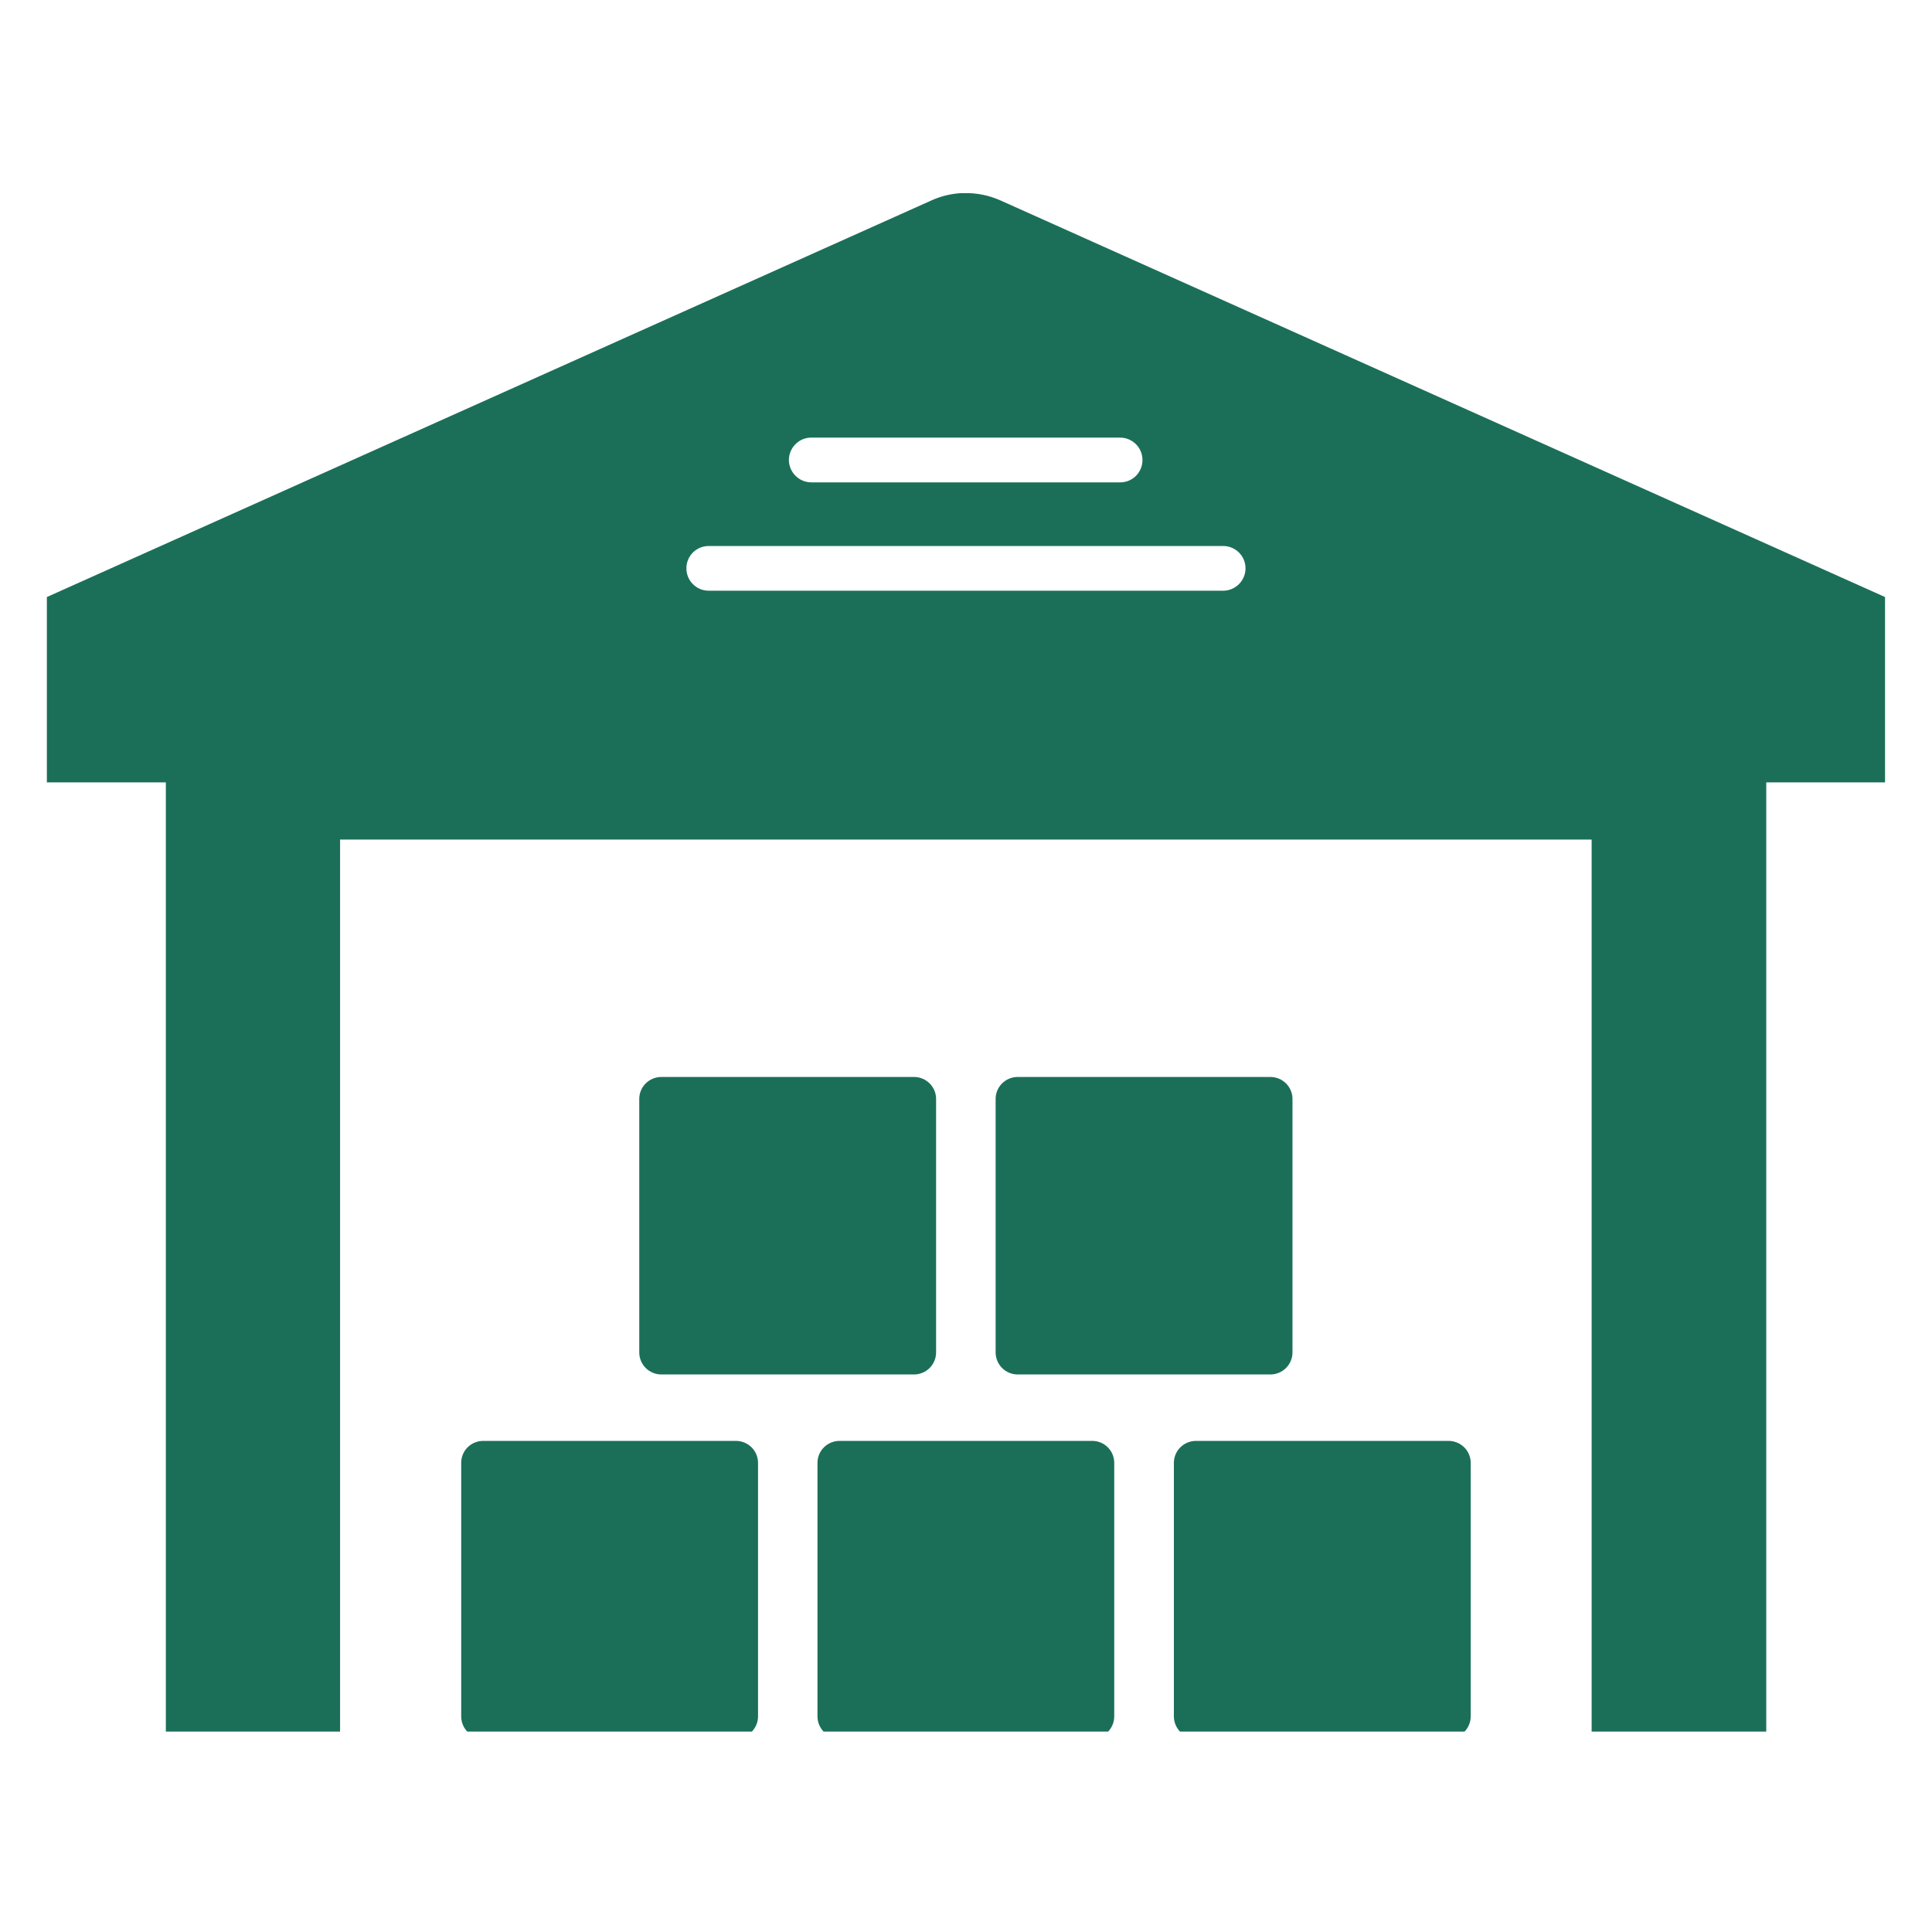
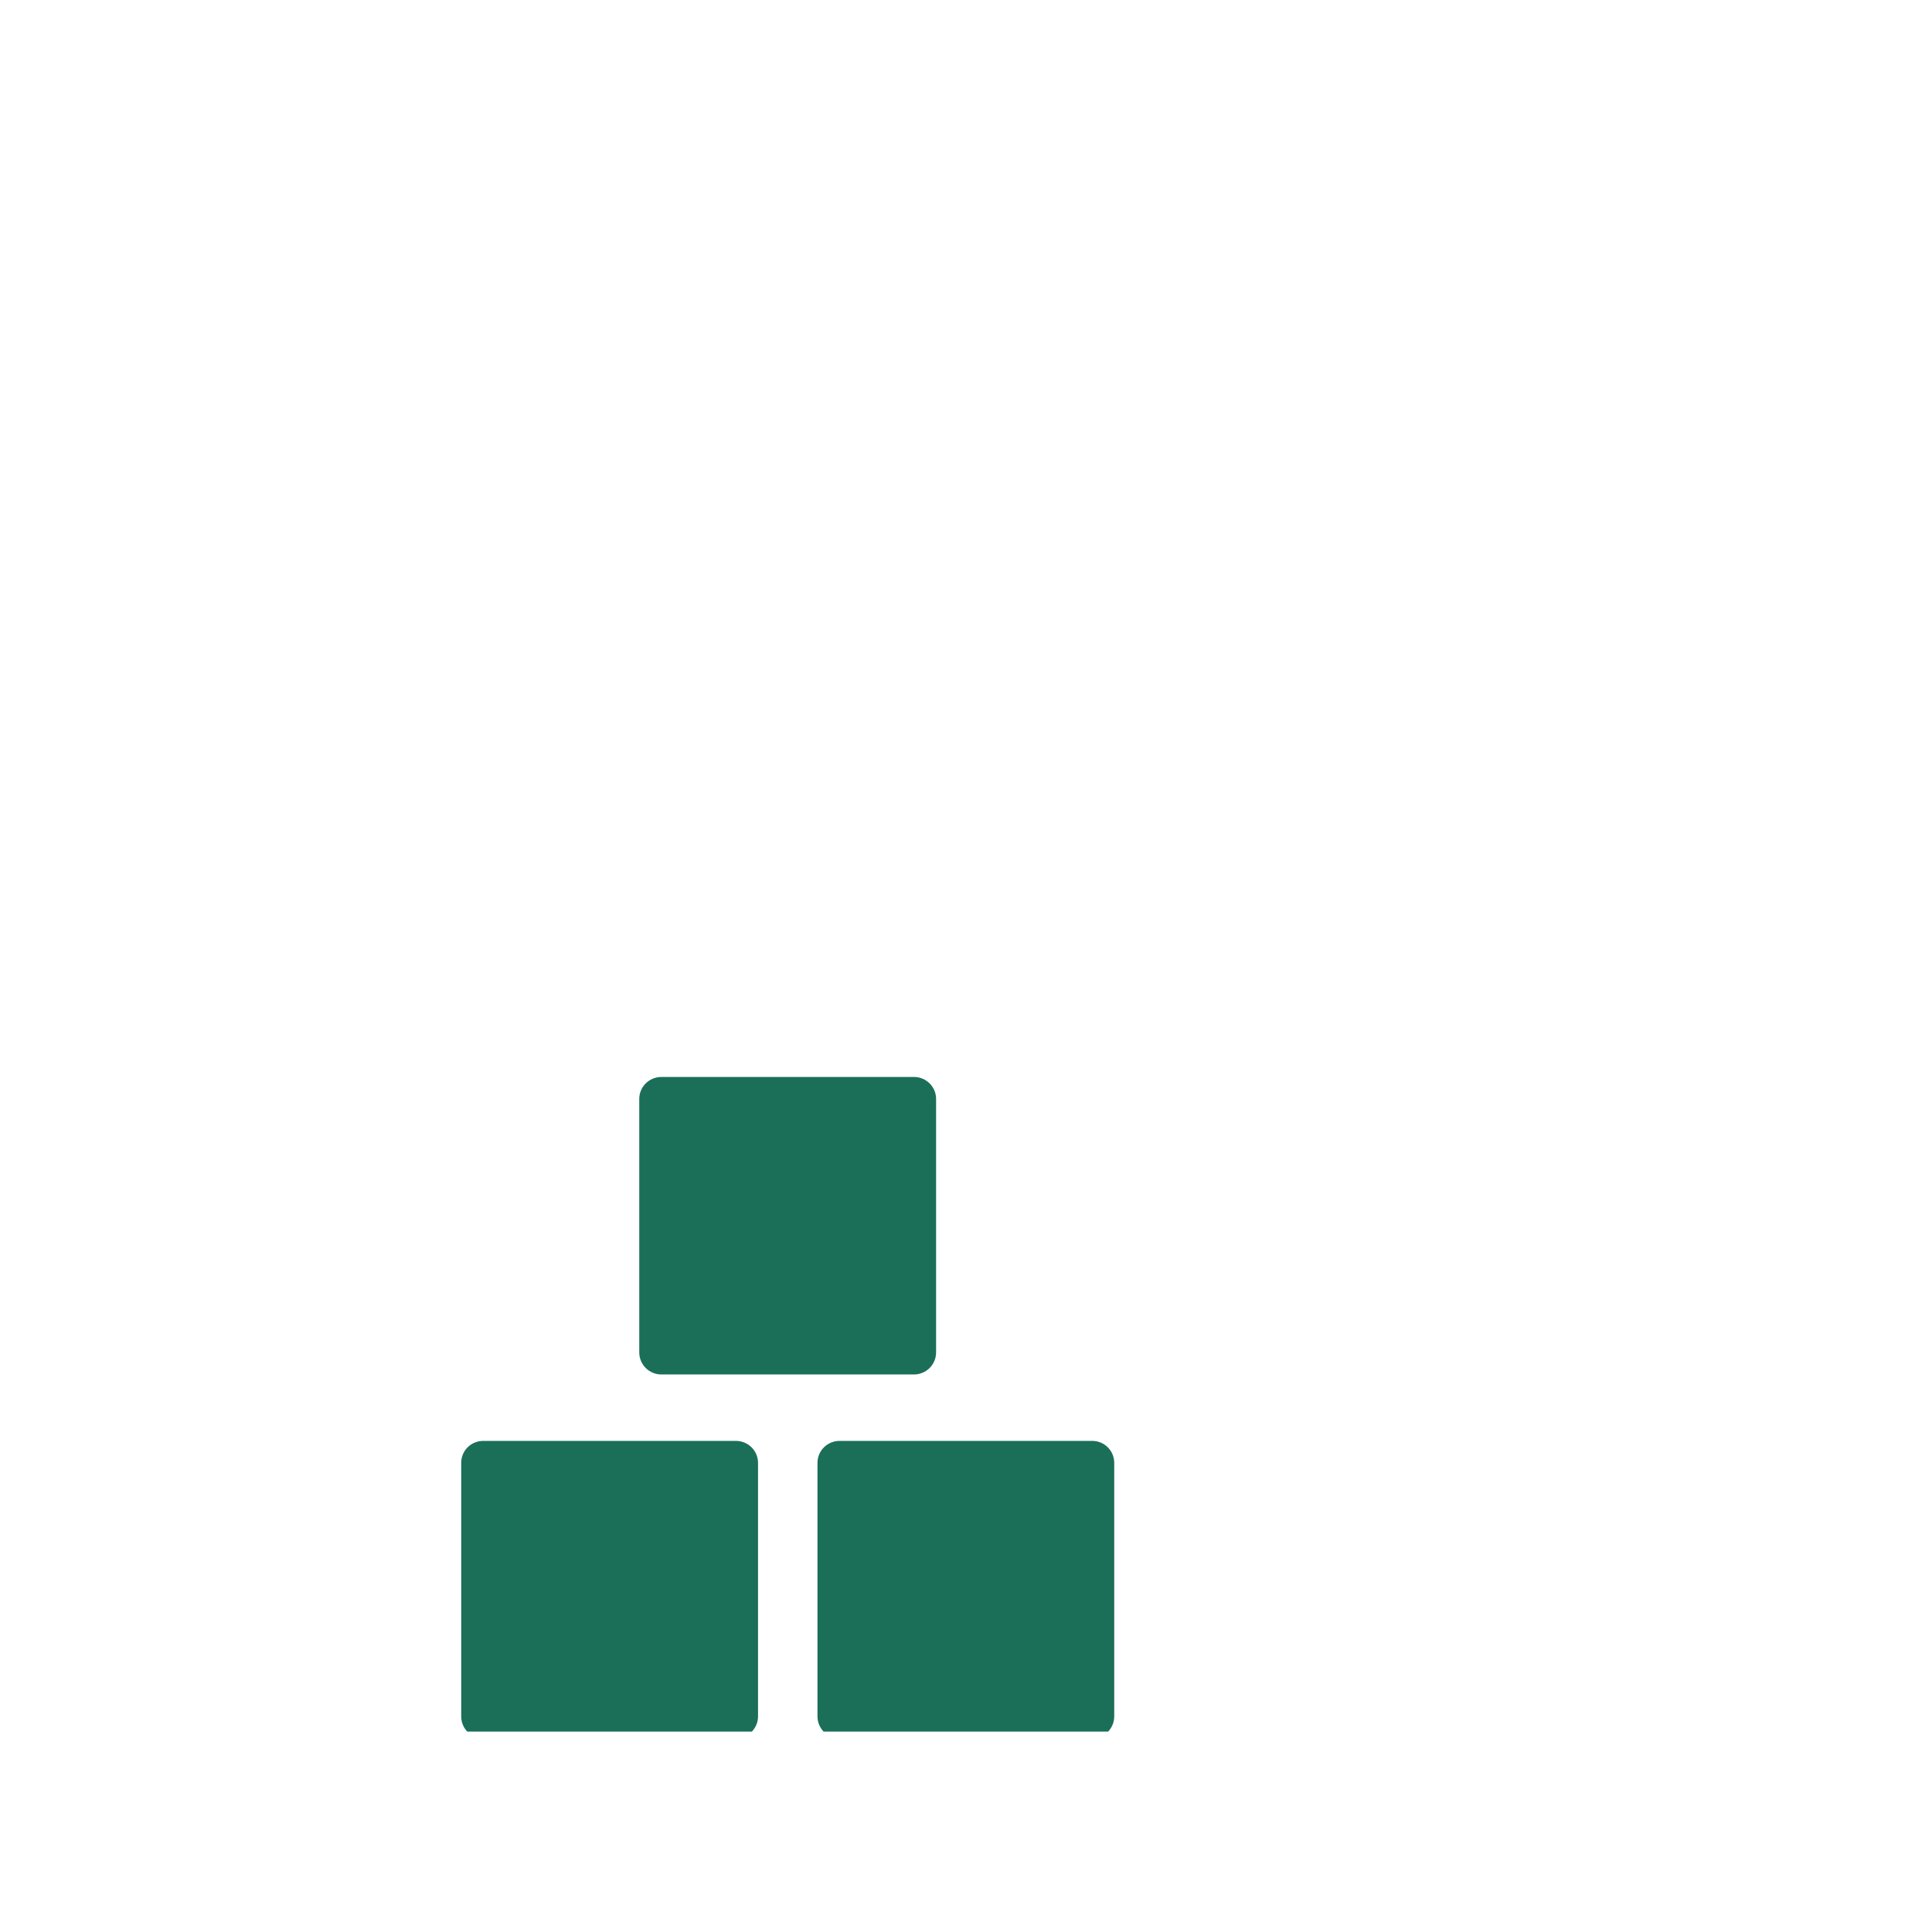
<svg xmlns="http://www.w3.org/2000/svg" width="108" zoomAndPan="magnify" viewBox="0 0 81 81" height="108" preserveAspectRatio="xMidYMid meet" version="1.0">
  <defs>
    <clipPath id="632fba7ebd">
-       <path d="M 1.965 8.098 L 79.031 8.098 L 79.031 72.598 L 1.965 72.598 Z M 1.965 8.098 " clip-rule="nonzero" />
-     </clipPath>
+       </clipPath>
    <clipPath id="5c3aac987c">
-       <path d="M 49 60 L 62 60 L 62 72.598 L 49 72.598 Z M 49 60 " clip-rule="nonzero" />
-     </clipPath>
+       </clipPath>
    <clipPath id="ea21b5e577">
      <path d="M 19 60 L 32 60 L 32 72.598 L 19 72.598 Z M 19 60 " clip-rule="nonzero" />
    </clipPath>
    <clipPath id="ada7e8db26">
      <path d="M 34 60 L 47 60 L 47 72.598 L 34 72.598 Z M 34 60 " clip-rule="nonzero" />
    </clipPath>
  </defs>
  <g clip-path="url(#632fba7ebd)">
-     <path fill="#1b6f58" d="M 29.715 22.891 L 51.281 22.891 C 51.793 22.891 52.219 23.305 52.219 23.828 C 52.219 24.348 51.793 24.766 51.281 24.766 L 29.715 24.766 C 29.195 24.766 28.777 24.348 28.777 23.828 C 28.777 23.305 29.195 22.891 29.715 22.891 Z M 33.984 18.348 C 33.996 18.348 34.012 18.348 34.023 18.348 L 46.969 18.348 C 47.488 18.352 47.906 18.777 47.898 19.297 C 47.895 19.805 47.484 20.223 46.969 20.223 L 34.023 20.223 C 33.504 20.227 33.082 19.809 33.074 19.289 C 33.074 18.785 33.477 18.359 33.984 18.348 Z M 40.422 8.09 C 39.949 8.105 39.484 8.207 39.062 8.398 L 1.965 25.031 L 1.965 32.801 L 6.953 32.801 L 6.953 72.883 L 14.258 72.883 L 14.258 35.199 L 66.73 35.199 L 66.73 72.883 L 74.051 72.883 L 74.051 32.801 L 79.031 32.801 L 79.031 25.031 L 41.934 8.398 C 41.457 8.188 40.941 8.082 40.422 8.098 L 40.422 8.09 " fill-opacity="1" fill-rule="nonzero" />
-   </g>
+     </g>
  <g clip-path="url(#5c3aac987c)">
-     <path fill="#1b6f58" d="M 50.145 72.883 L 60.73 72.883 C 61.242 72.883 61.66 72.473 61.66 71.957 L 61.66 61.332 C 61.66 60.82 61.242 60.41 60.73 60.41 L 50.145 60.41 C 49.633 60.41 49.215 60.82 49.215 61.332 L 49.215 71.957 C 49.215 72.473 49.633 72.883 50.145 72.883 " fill-opacity="1" fill-rule="nonzero" />
-   </g>
+     </g>
  <g clip-path="url(#ea21b5e577)">
    <path fill="#1b6f58" d="M 30.852 72.883 C 31.363 72.883 31.781 72.473 31.781 71.957 L 31.781 61.332 C 31.781 60.82 31.363 60.41 30.852 60.41 L 20.262 60.41 C 19.746 60.41 19.336 60.82 19.336 61.332 L 19.336 71.957 C 19.336 72.473 19.746 72.883 20.262 72.883 L 30.852 72.883 " fill-opacity="1" fill-rule="nonzero" />
  </g>
  <g clip-path="url(#ada7e8db26)">
    <path fill="#1b6f58" d="M 34.273 61.332 L 34.273 71.957 C 34.273 72.473 34.688 72.883 35.203 72.883 L 45.793 72.883 C 46.301 72.883 46.715 72.473 46.715 71.957 L 46.715 61.332 C 46.715 60.82 46.301 60.41 45.793 60.41 L 35.203 60.41 C 34.688 60.41 34.273 60.82 34.273 61.332 " fill-opacity="1" fill-rule="nonzero" />
  </g>
  <path fill="#1b6f58" d="M 38.32 57.625 C 38.828 57.625 39.246 57.215 39.246 56.699 L 39.246 46.074 C 39.246 45.562 38.828 45.152 38.32 45.152 L 27.73 45.152 C 27.219 45.152 26.801 45.562 26.801 46.074 L 26.801 56.699 C 26.801 57.215 27.219 57.625 27.73 57.625 L 38.32 57.625 " fill-opacity="1" fill-rule="nonzero" />
-   <path fill="#1b6f58" d="M 42.668 57.625 L 53.258 57.625 C 53.77 57.625 54.188 57.215 54.188 56.699 L 54.188 46.074 C 54.188 45.562 53.77 45.152 53.258 45.152 L 42.668 45.152 C 42.16 45.152 41.742 45.562 41.742 46.074 L 41.742 56.699 C 41.742 57.215 42.16 57.625 42.668 57.625 " fill-opacity="1" fill-rule="nonzero" />
</svg>